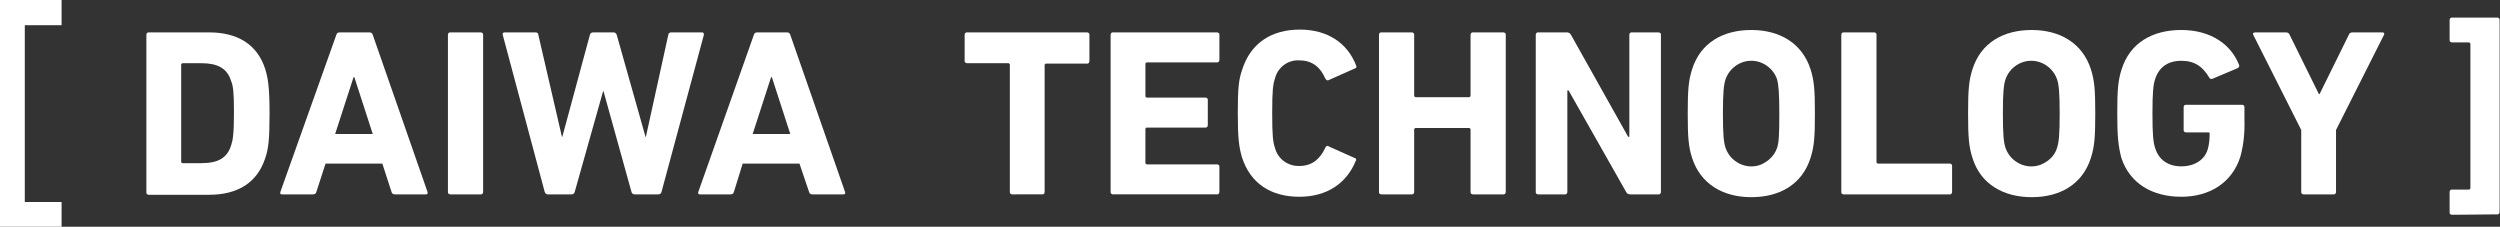
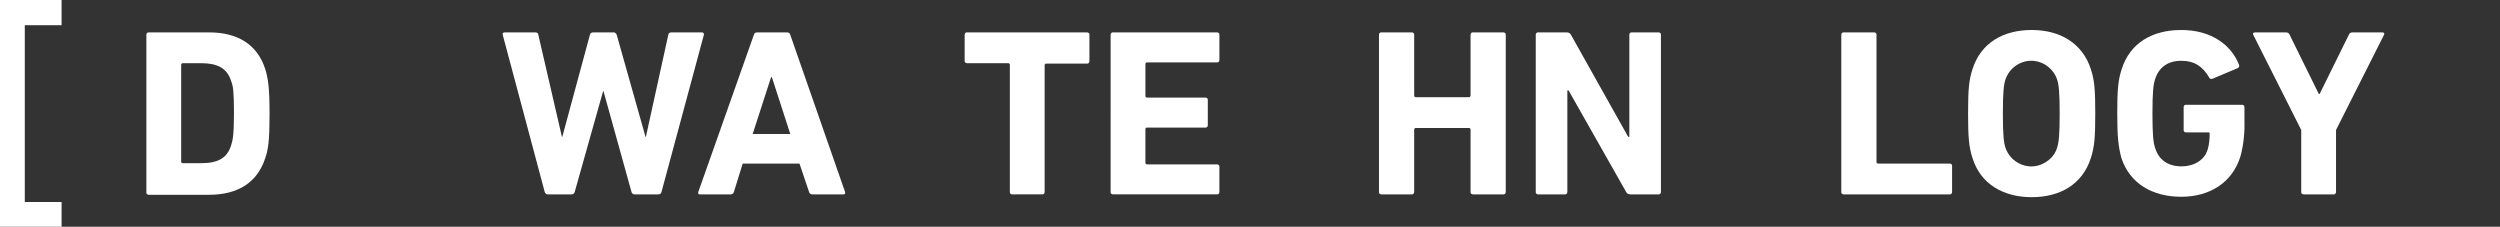
<svg xmlns="http://www.w3.org/2000/svg" enable-background="new 0 0 625.1 56.7" viewBox="0 0 625.1 56.7">
  <rect x="0" y="0" width="625.1" height="56.7" fill="#333333" stroke="none" />
  <g fill="#fff">
    <path d="m0 56.7v-56.7h15.4v6.3h-9.2v44.2h9.2v6.3z" />
    <path d="m36.6 8.7c0-.3.2-.6.5-.6h.1 15.1c7.1 0 12 3 14 9.1.7 2.3 1.1 4.5 1.1 11.2s-.3 8.9-1.1 11.2c-2 6.1-6.9 9.1-14 9.1h-15.1c-.3 0-.6-.2-.6-.5 0 0 0 0 0-.1zm9.1 32.1h4.6c4.1 0 6.5-1.2 7.5-4.5.4-1.2.7-2.7.7-8s-.2-6.8-.7-8c-1-3.3-3.5-4.5-7.5-4.5h-4.6c-.2 0-.3.1-.4.3v.1 24.2c0 .2.1.4.4.4z" />
-     <path d="m84.1 8.7c.1-.4.4-.6.8-.6h7.5c.4 0 .7.2.8.6l13.7 39.3c.1.4 0 .6-.4.6h-7.8c-.4 0-.7-.2-.8-.6l-2.3-7.1h-14.2l-2.3 7.1c-.1.4-.4.6-.8.6h-7.8c-.4 0-.5-.2-.4-.6zm9.1 24.8-4.6-14.2h-.2l-4.6 14.2z" />
-     <path d="m112 8.7c0-.3.2-.6.5-.6h.1 7.6c.3 0 .6.2.6.5v.1 39.3c0 .3-.2.6-.5.6 0 0 0 0-.1 0h-7.6c-.3 0-.6-.2-.6-.5 0 0 0 0 0-.1z" />
    <path d="m158.7 48.6c-.4 0-.7-.2-.8-.6l-7-25.2h-.1l-7.1 25.2c-.1.4-.4.6-.8.6h-6c-.3 0-.6-.3-.7-.6l-10.5-39.3c-.1-.4.1-.6.5-.6h7.7c.4 0 .7.2.7.6l5.9 25.5h.1l6.9-25.5c.1-.4.4-.6.8-.6h5.2c.3 0 .6.3.7.6l7.2 25.5h.1l5.6-25.5c0-.3.3-.6.7-.6h.1 7.6c.4 0 .5.2.5.6l-10.6 39.3c-.1.4-.4.6-.8.6z" />
    <path d="m188.5 8.7c.1-.4.4-.6.8-.6h7.5c.4 0 .7.2.8.6l13.7 39.3c.1.4 0 .6-.4.6h-7.8c-.4 0-.7-.2-.8-.6l-2.4-7.1h-14.2l-2.2 7.1c-.1.4-.4.6-.8.6h-7.7c-.4 0-.5-.2-.4-.6zm9.1 24.8-4.6-14.2h-.2l-4.6 14.2z" />
    <path d="m253.1 48.6c-.3 0-.6-.2-.6-.5 0 0 0 0 0-.1v-31.8c0-.2-.1-.3-.3-.4h-.1-10.3c-.3 0-.6-.2-.6-.5 0 0 0 0 0-.1v-6.5c0-.3.2-.6.5-.6h.1 30c.3 0 .6.2.6.5v.1 6.6c0 .3-.2.6-.5.6 0 0 0 0-.1 0h-10.2c-.2 0-.3.1-.4.3v.1 31.7c0 .3-.2.6-.5.6 0 0 0 0-.1 0z" />
    <path d="m277.7 8.7c0-.3.2-.6.5-.6h.1 26c.3 0 .6.2.6.5v.1 6.3c0 .3-.2.6-.5.6 0 0 0 0-.1 0h-17.5c-.2 0-.3.1-.4.3v.1 8c0 .2.1.3.3.4h.1 14.6c.3 0 .6.2.6.5v.1 6.3c0 .3-.2.6-.5.6 0 0 0 0-.1 0h-14.6c-.2 0-.3.1-.4.3v.1 8.4c0 .2.1.3.3.4h.1 17.5c.3 0 .6.2.6.5v.1 6.3c0 .3-.2.6-.5.6 0 0 0 0-.1 0h-26c-.3 0-.6-.2-.6-.5 0 0 0 0 0-.1z" />
-     <path d="m309.5 28.4c0-6.3.2-8.4 1.1-11 2.1-6.6 7.3-10 14.4-10 6.9 0 11.9 3.3 14.1 9 .1.2.1.5-.1.6-.1 0-.1.1-.2.1l-6.5 2.9c-.3.2-.6.1-.8-.2 0 0 0-.1-.1-.1-1.1-2.6-3-4.6-6.5-4.6-2.8-.2-5.4 1.7-6.1 4.5-.5 1.5-.7 2.9-.7 8.7s.2 7.2.7 8.7c.7 2.7 3.2 4.6 6.1 4.5 3.4 0 5.3-2 6.5-4.6.1-.3.4-.5.7-.4 0 0 .1 0 .1.1l6.5 2.9c.3 0 .4.3.4.5 0 .1 0 .1-.1.2-2.3 5.7-7.3 9-14.1 9-7.1 0-12.3-3.3-14.4-10-.7-2.5-1-4.6-1-10.8z" />
    <path d="m344.8 8.7c0-.3.2-.6.5-.6h.1 7.6c.3 0 .6.2.6.5v.1 15.2c0 .2.1.3.3.4h.1 13.3c.2 0 .3-.1.4-.3v-.1-15.2c0-.3.2-.6.5-.6h.1 7.6c.3 0 .6.2.6.5v.1 39.3c0 .3-.2.6-.5.6 0 0 0 0-.1 0h-7.6c-.3 0-.6-.2-.6-.5 0 0 0 0 0-.1v-15.6c0-.2-.1-.3-.3-.4 0 0 0 0-.1 0h-13.3c-.2 0-.3.1-.4.3v.1 15.6c0 .3-.2.6-.5.6 0 0 0 0-.1 0h-7.6c-.3 0-.6-.2-.6-.5 0 0 0 0 0-.1z" />
    <path d="m384 8.7c0-.3.2-.6.5-.6h.1 7.2c.4 0 .8.2 1 .6l14.3 25.5h.3v-25.5c0-.3.2-.6.5-.6h.1 6.7c.3 0 .6.2.6.5v.1 39.3c0 .3-.2.6-.5.6 0 0 0 0-.1 0h-7.1c-.4 0-.8-.2-1-.6l-14.4-25.4h-.3v25.4c0 .3-.2.6-.5.6 0 0 0 0-.1 0h-6.7c-.3 0-.6-.2-.6-.5 0 0 0 0 0-.1z" />
-     <path d="m423.1 39.5c-.9-2.8-1.1-5.1-1.1-11.1s.2-8.3 1.1-11.1c2.1-6.6 7.7-9.8 14.8-9.8s12.7 3.3 14.8 9.8c.9 2.8 1.1 5.1 1.1 11.1s-.2 8.3-1.1 11.1c-2.1 6.6-7.7 9.8-14.8 9.8s-12.7-3.3-14.8-9.8zm21.2-2.4c.5-1.4.6-3.4.6-8.7s-.2-7.3-.6-8.7c-1.3-3.5-5.2-5.4-8.7-4.1-1.9.7-3.4 2.2-4.1 4.1-.5 1.4-.7 3.4-.7 8.7s.2 7.3.7 8.7c1.3 3.5 5.2 5.4 8.7 4.1 1.9-.8 3.4-2.2 4.1-4.1z" />
    <path d="m460.4 8.7c0-.3.2-.6.5-.6h.1 7.6c.3 0 .6.2.6.5v.1 31.8c0 .2.1.3.3.4h.1 17.9c.3 0 .6.2.6.5v.1 6.5c0 .3-.2.6-.5.6 0 0 0 0-.1 0h-26.5c-.3 0-.6-.2-.6-.5 0 0 0 0 0-.1z" />
    <path d="m493.2 39.5c-.9-2.8-1.1-5.1-1.1-11.1s.2-8.3 1.1-11.1c2.1-6.6 7.7-9.8 14.8-9.8s12.7 3.3 14.8 9.8c.9 2.8 1.1 5.1 1.1 11.1s-.2 8.3-1.1 11.1c-2.1 6.6-7.7 9.8-14.8 9.8s-12.8-3.3-14.8-9.8zm21.1-2.4c.5-1.4.7-3.4.7-8.7s-.2-7.3-.7-8.7c-1.3-3.5-5.2-5.4-8.7-4.1-1.9.7-3.4 2.2-4.1 4.1-.5 1.4-.7 3.4-.7 8.7s.2 7.3.7 8.7c1.3 3.5 5.2 5.4 8.7 4.1 2-.8 3.5-2.2 4.1-4.1z" />
    <path d="m529.4 28.4c0-6 .2-8.3 1.1-11.1 2.1-6.6 7.7-9.8 14.9-9.8 7.6 0 12.5 3.8 14.4 8.6.2.3.1.6-.1.8 0 0-.1 0-.1.1l-6.4 2.7c-.4.1-.7 0-.8-.3-1.6-2.7-3.6-4.2-7-4.2s-5.6 1.7-6.5 4.5c-.5 1.4-.7 3.4-.7 8.7s.2 7.3.7 8.7c.9 2.8 3.1 4.5 6.6 4.5 3 0 5.7-1.5 6.5-4.2.4-1.3.5-2.7.5-4 0-.2-.1-.3-.4-.3h-5.5c-.3 0-.6-.2-.6-.5 0 0 0 0 0-.1v-5.7c0-.3.2-.6.5-.6h.1 14c.3 0 .6.2.6.5v.1 3.2c.1 3.1-.2 6.2-1 9.1-2 6.5-7.6 10.1-14.8 10.1s-12.9-3.3-15-9.8c-.7-2.8-1-5-1-11z" />
    <path d="m576 48.6c-.3 0-.6-.2-.6-.5 0 0 0 0 0-.1v-15.5l-12-23.8c-.1-.2-.1-.4.1-.5.1 0 .2-.1.3-.1h7.8c.4 0 .8.2.9.6l7.3 14.8h.2l7.3-14.8c.1-.4.5-.6.9-.6h7.5c.4 0 .6.3.4.6l-12 23.8v15.5c0 .3-.2.6-.5.6 0 0 0 0-.1 0z" />
-     <path d="m613.1 53.7c-.3 0-.6-.2-.6-.5v-.1-5.1c0-.3.2-.6.5-.6h.1 4.2c.2 0 .3-.1.4-.3 0 0 0 0 0-.1v-36c0-.2-.1-.3-.3-.4h-.1-4.2c-.3 0-.6-.2-.6-.5v-.1-5c0-.3.2-.6.5-.6h.1 11.3c.3 0 .6.2.6.5v.1 48c0 .3-.2.6-.5.6 0 0 0 0-.1 0z" />
  </g>
</svg>